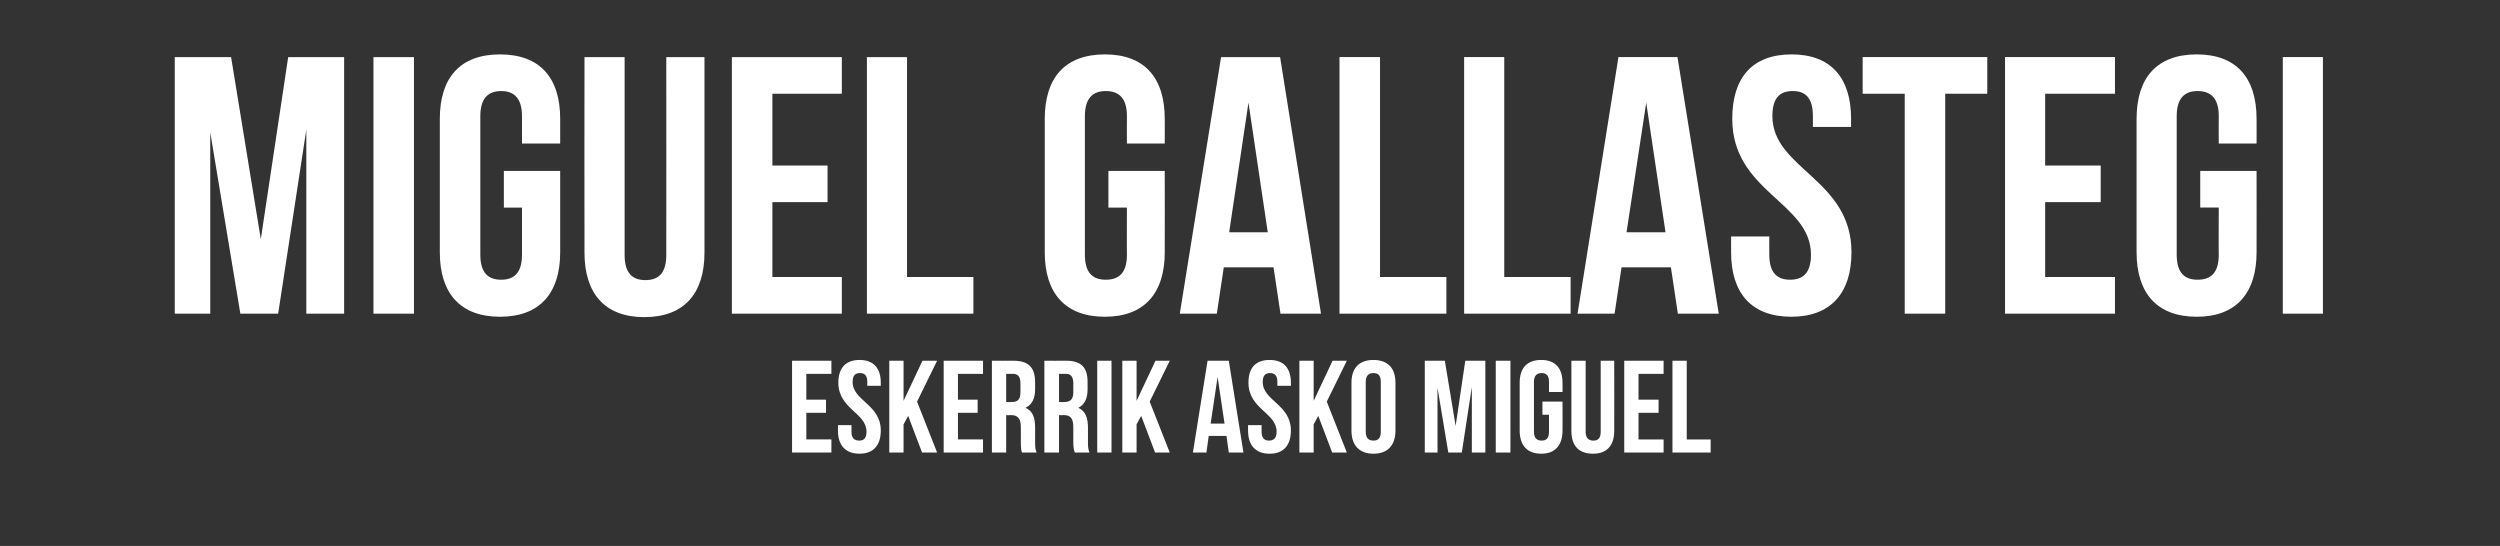
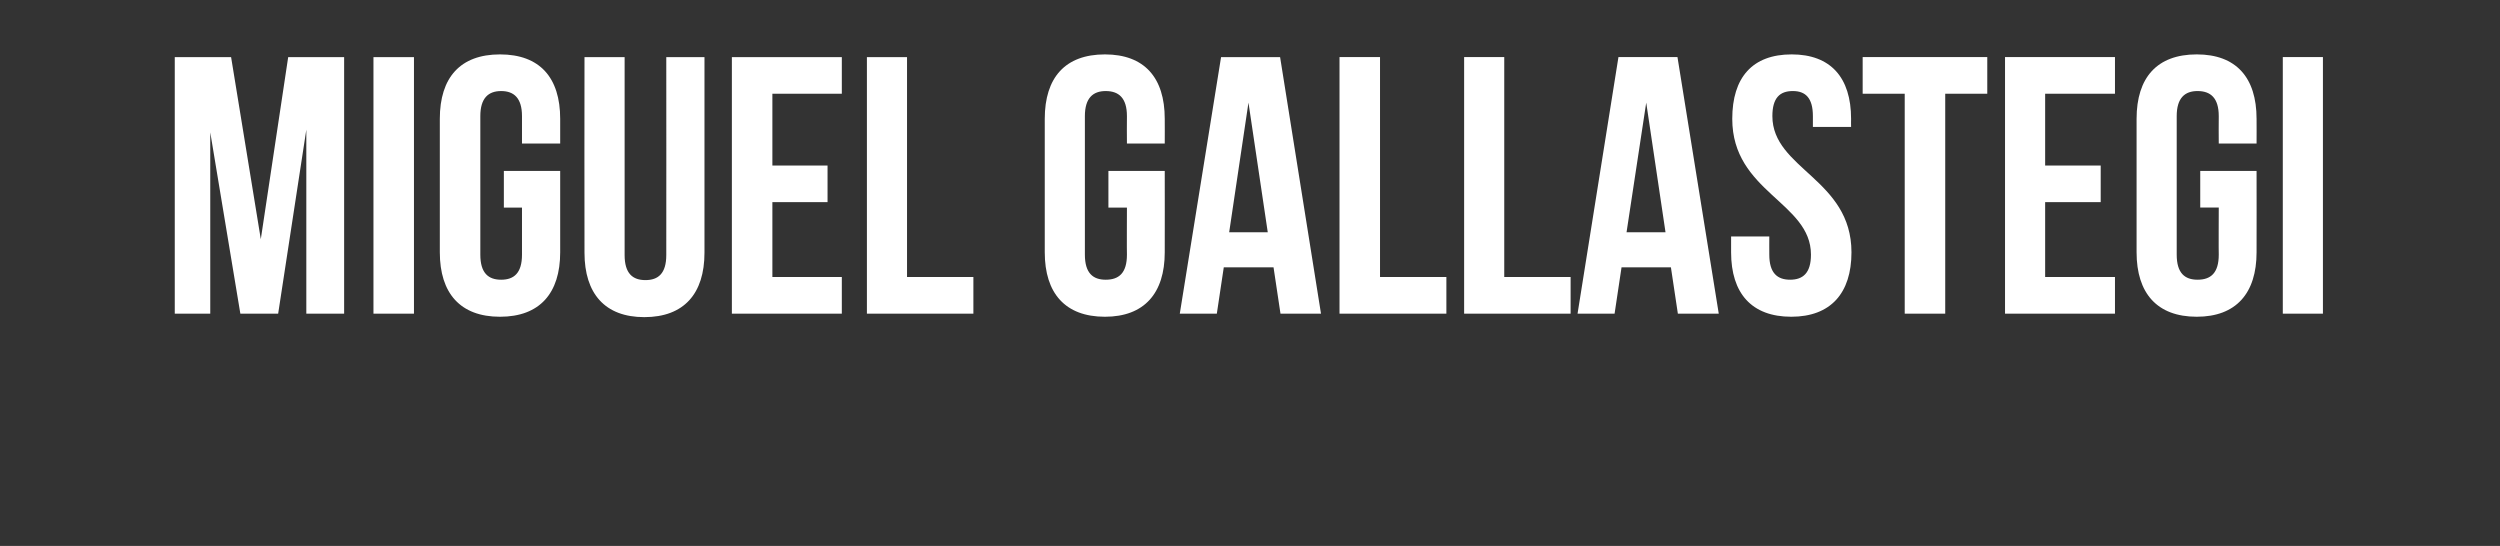
<svg xmlns="http://www.w3.org/2000/svg" version="1.1" width="648px" height="141.5px" viewBox="0 0 648 141.5">
  <rect x="0" y="0" width="648" height="141.5" fill="#333333" stroke="none" />
  <desc>Miguel Gallastegi Eskerrik asko Miguel</desc>
  <defs />
  <g id="Polygon58325">
-     <path d="m209 103.6l5.1 0l0 3.4l-5.1 0l0 6.9l6.5 0l0 3.4l-10.2 0l0-23.8l10.2 0l0 3.4l-6.5 0l0 6.7zm13.8-10.3c3.6 0 5.5 2.1 5.5 5.9c.01.04 0 .8 0 .8l-3.5 0c0 0-.03-1 0-1c0-1.7-.7-2.3-1.9-2.3c-1.2 0-1.9.6-1.9 2.3c0 4.9 7.3 5.8 7.3 12.6c0 3.8-1.9 6-5.5 6c-3.7 0-5.6-2.2-5.6-6c-.01.02 0-1.4 0-1.4l3.5 0c0 0 .03 1.66 0 1.7c0 1.7.8 2.3 2 2.3c1.2 0 1.9-.6 1.9-2.3c0-4.9-7.3-5.9-7.3-12.7c0-3.8 1.9-5.9 5.5-5.9zm12.6 14.5l-1.2 2.2l0 7.3l-3.7 0l0-23.8l3.7 0l0 10.4l4.9-10.4l3.8 0l-5.2 10.6l5.2 13.2l-3.9 0l-3.6-9.5zm12.9-4.2l5.1 0l0 3.4l-5.1 0l0 6.9l6.5 0l0 3.4l-10.2 0l0-23.8l10.2 0l0 3.4l-6.5 0l0 6.7zm16.6 13.7c-.2-.6-.3-1-.3-2.9c0 0 0-3.7 0-3.7c0-2.2-.8-3.1-2.5-3.1c.01.04-1.3 0-1.3 0l0 9.7l-3.7 0l0-23.8c0 0 5.62.03 5.6 0c3.9 0 5.6 1.8 5.6 5.5c0 0 0 1.9 0 1.9c0 2.4-.8 4-2.5 4.8c1.9.8 2.5 2.6 2.5 5.1c0 0 0 3.6 0 3.6c0 1.2 0 2 .4 2.9c0 0-3.8 0-3.8 0zm-4.1-20.4l0 7.3c0 0 1.48.04 1.5 0c1.4 0 2.2-.6 2.2-2.5c0 0 0-2.3 0-2.3c0-1.7-.6-2.5-1.9-2.5c.02.03-1.8 0-1.8 0zm17.8 20.4c-.2-.6-.4-1-.4-2.9c0 0 0-3.7 0-3.7c0-2.2-.7-3.1-2.4-3.1c-.03.04-1.3 0-1.3 0l0 9.7l-3.8 0l0-23.8c0 0 5.69.03 5.7 0c3.9 0 5.5 1.8 5.5 5.5c0 0 0 1.9 0 1.9c0 2.4-.8 4-2.4 4.8c1.8.8 2.5 2.6 2.5 5.1c0 0 0 3.6 0 3.6c0 1.2 0 2 .4 2.9c0 0-3.8 0-3.8 0zm-4.1-20.4l0 7.3c0 0 1.44.04 1.4 0c1.4 0 2.3-.6 2.3-2.5c0 0 0-2.3 0-2.3c0-1.7-.6-2.5-1.9-2.5c-.02.03-1.8 0-1.8 0zm9.9-3.4l3.7 0l0 23.8l-3.7 0l0-23.8zm11.4 14.3l-1.2 2.2l0 7.3l-3.7 0l0-23.8l3.7 0l0 10.4l4.9-10.4l3.7 0l-5.2 10.6l5.2 13.2l-3.8 0l-3.6-9.5zm26.5 9.5l-3.8 0l-.6-4.3l-4.6 0l-.6 4.3l-3.5 0l3.8-23.8l5.5 0l3.8 23.8zm-8.5-7.5l3.6 0l-1.8-12.1l-1.8 12.1zm15.3-16.5c3.6 0 5.5 2.1 5.5 5.9c-.01.04 0 .8 0 .8l-3.5 0c0 0-.04-1 0-1c0-1.7-.7-2.3-1.9-2.3c-1.2 0-1.9.6-1.9 2.3c0 4.9 7.3 5.8 7.3 12.6c0 3.8-1.9 6-5.5 6c-3.7 0-5.6-2.2-5.6-6c-.03.02 0-1.4 0-1.4l3.5 0c0 0 .01 1.66 0 1.7c0 1.7.8 2.3 1.9 2.3c1.2 0 2-.6 2-2.3c0-4.9-7.3-5.9-7.3-12.7c0-3.8 1.8-5.9 5.5-5.9zm12.6 14.5l-1.2 2.2l0 7.3l-3.7 0l0-23.8l3.7 0l0 10.4l4.9-10.4l3.7 0l-5.2 10.6l5.2 13.2l-3.8 0l-3.6-9.5zm12.3 4.1c0 1.7.8 2.3 2 2.3c1.2 0 1.9-.6 1.9-2.3c0 0 0-12.9 0-12.9c0-1.7-.7-2.3-1.9-2.3c-1.2 0-2 .6-2 2.3c0 0 0 12.9 0 12.9zm-3.7-12.7c0-3.8 2-5.9 5.7-5.9c3.7 0 5.7 2.1 5.7 5.9c0 0 0 12.4 0 12.4c0 3.8-2 6-5.7 6c-3.7 0-5.7-2.2-5.7-6c0 0 0-12.4 0-12.4zm27 11.2l2.5-16.9l5.2 0l0 23.8l-3.5 0l0-17l-2.6 17l-3.5 0l-2.8-16.8l0 16.8l-3.3 0l0-23.8l5.2 0l2.8 16.9zm10.4-16.9l3.8 0l0 23.8l-3.8 0l0-23.8zm12.1 10.6l5.2 0c0 0 .04 7.52 0 7.5c0 3.8-1.9 6-5.5 6c-3.7 0-5.6-2.2-5.6-6c0 0 0-12.4 0-12.4c0-3.8 1.9-5.9 5.6-5.9c3.6 0 5.5 2.1 5.5 5.9c.04.04 0 2.4 0 2.4l-3.5 0c0 0 0-2.6 0-2.6c0-1.7-.7-2.3-1.9-2.3c-1.2 0-2 .6-2 2.3c0 0 0 12.9 0 12.9c0 1.7.8 2.3 2 2.3c1.2 0 1.9-.6 1.9-2.3c0-.04 0-4.4 0-4.4l-1.7 0l0-3.4zm11.2-10.6c0 0 .02 18.39 0 18.4c0 1.7.8 2.3 2 2.3c1.2 0 1.9-.6 1.9-2.3c0-.01 0-18.4 0-18.4l3.5 0c0 0 .04 18.15 0 18.2c0 3.8-1.9 5.9-5.5 5.9c-3.7 0-5.6-2.1-5.6-5.9c-.02-.05 0-18.2 0-18.2l3.7 0zm13.7 10.1l5.2 0l0 3.4l-5.2 0l0 6.9l6.5 0l0 3.4l-10.2 0l0-23.8l10.2 0l0 3.4l-6.5 0l0 6.7zm8.8-10.1l3.7 0l0 20.4l6.2 0l0 3.4l-9.9 0l0-23.8z" stroke="none" fill="#fff" />
-   </g>
+     </g>
  <g id="Polygon58324">
    <path d="m67.6 62l7.1-47.2l14.5 0l0 66.5l-9.8 0l0-47.7l-7.3 47.7l-9.8 0l-7.8-47l0 47l-9.2 0l0-66.5l14.6 0l7.7 47.2zm29.2-47.2l10.5 0l0 66.5l-10.5 0l0-66.5zm33.8 29.5l14.6 0c0 0-.02 21.07 0 21.1c0 10.6-5.3 16.7-15.6 16.7c-10.3 0-15.6-6.1-15.6-16.7c0 0 0-34.6 0-34.6c0-10.7 5.3-16.7 15.6-16.7c10.3 0 15.6 6 15.6 16.7c-.02-.01 0 6.4 0 6.4l-9.9 0c0 0 0-7.08 0-7.1c0-4.7-2.1-6.5-5.4-6.5c-3.3 0-5.4 1.8-5.4 6.5c0 0 0 35.9 0 35.9c0 4.8 2.1 6.5 5.4 6.5c3.3 0 5.4-1.7 5.4-6.5c0 .03 0-12.2 0-12.2l-4.7 0l0-9.5zm31.3-29.5c0 0 0 51.33 0 51.3c0 4.8 2.1 6.5 5.4 6.5c3.3 0 5.4-1.7 5.4-6.5c.03.03 0-51.3 0-51.3l9.9 0c0 0 .01 50.66 0 50.7c0 10.6-5.3 16.7-15.6 16.7c-10.2 0-15.5-6.1-15.5-16.7c-.05-.04 0-50.7 0-50.7l10.4 0zm38.3 28.1l14.3 0l0 9.5l-14.3 0l0 19.4l18 0l0 9.5l-28.5 0l0-66.5l28.5 0l0 9.5l-18 0l0 18.6zm24.5-28.1l10.4 0l0 57l17.2 0l0 9.5l-27.6 0l0-66.5zm62.6 29.5l14.6 0c0 0 .03 21.07 0 21.1c0 10.6-5.3 16.7-15.5 16.7c-10.3 0-15.6-6.1-15.6-16.7c0 0 0-34.6 0-34.6c0-10.7 5.3-16.7 15.6-16.7c10.2 0 15.5 6 15.5 16.7c.03-.01 0 6.4 0 6.4l-9.8 0c0 0-.05-7.08 0-7.1c0-4.7-2.1-6.5-5.5-6.5c-3.3 0-5.4 1.8-5.4 6.5c0 0 0 35.9 0 35.9c0 4.8 2.1 6.5 5.4 6.5c3.4 0 5.5-1.7 5.5-6.5c-.05.03 0-12.2 0-12.2l-4.8 0l0-9.5zm55.1 37l-10.5 0l-1.8-12l-12.9 0l-1.8 12l-9.6 0l10.7-66.5l15.3 0l10.6 66.5zm-23.8-21.1l10 0l-5-33.6l-5 33.6zm28.6-45.4l10.5 0l0 57l17.2 0l0 9.5l-27.7 0l0-66.5zm32.3 0l10.4 0l0 57l17.2 0l0 9.5l-27.6 0l0-66.5zm66 66.5l-10.6 0l-1.8-12l-12.8 0l-1.8 12l-9.6 0l10.6-66.5l15.3 0l10.7 66.5zm-23.9-21.1l10.1 0l-5-33.6l-5.1 33.6zm42.8-46.1c10.1 0 15.4 6 15.4 16.7c-.03-.01 0 2.1 0 2.1l-9.9 0c0 0-.01-2.78 0-2.8c0-4.7-1.9-6.5-5.2-6.5c-3.4 0-5.3 1.8-5.3 6.5c0 13.7 20.5 16.3 20.5 35.3c0 10.6-5.4 16.7-15.6 16.7c-10.3 0-15.6-6.1-15.6-16.7c0-.03 0-4.1 0-4.1l9.9 0c0 0-.02 4.73 0 4.7c0 4.8 2.1 6.5 5.4 6.5c3.3 0 5.4-1.7 5.4-6.5c0-13.6-20.4-16.2-20.4-35.2c0-10.7 5.2-16.7 15.4-16.7zm18.4.7l32.3 0l0 9.5l-10.9 0l0 57l-10.5 0l0-57l-10.9 0l0-9.5zm47.3 28.1l14.4 0l0 9.5l-14.4 0l0 19.4l18.1 0l0 9.5l-28.5 0l0-66.5l28.5 0l0 9.5l-18.1 0l0 18.6zm40.2 1.4l14.6 0c0 0 .03 21.07 0 21.1c0 10.6-5.3 16.7-15.5 16.7c-10.3 0-15.6-6.1-15.6-16.7c0 0 0-34.6 0-34.6c0-10.7 5.3-16.7 15.6-16.7c10.2 0 15.5 6 15.5 16.7c.03-.01 0 6.4 0 6.4l-9.8 0c0 0-.05-7.08 0-7.1c0-4.7-2.1-6.5-5.5-6.5c-3.3 0-5.4 1.8-5.4 6.5c0 0 0 35.9 0 35.9c0 4.8 2.1 6.5 5.4 6.5c3.4 0 5.5-1.7 5.5-6.5c-.05.03 0-12.2 0-12.2l-4.8 0l0-9.5zm21.4-29.5l10.4 0l0 66.5l-10.4 0l0-66.5z" stroke="none" fill="#fff" />
  </g>
</svg>